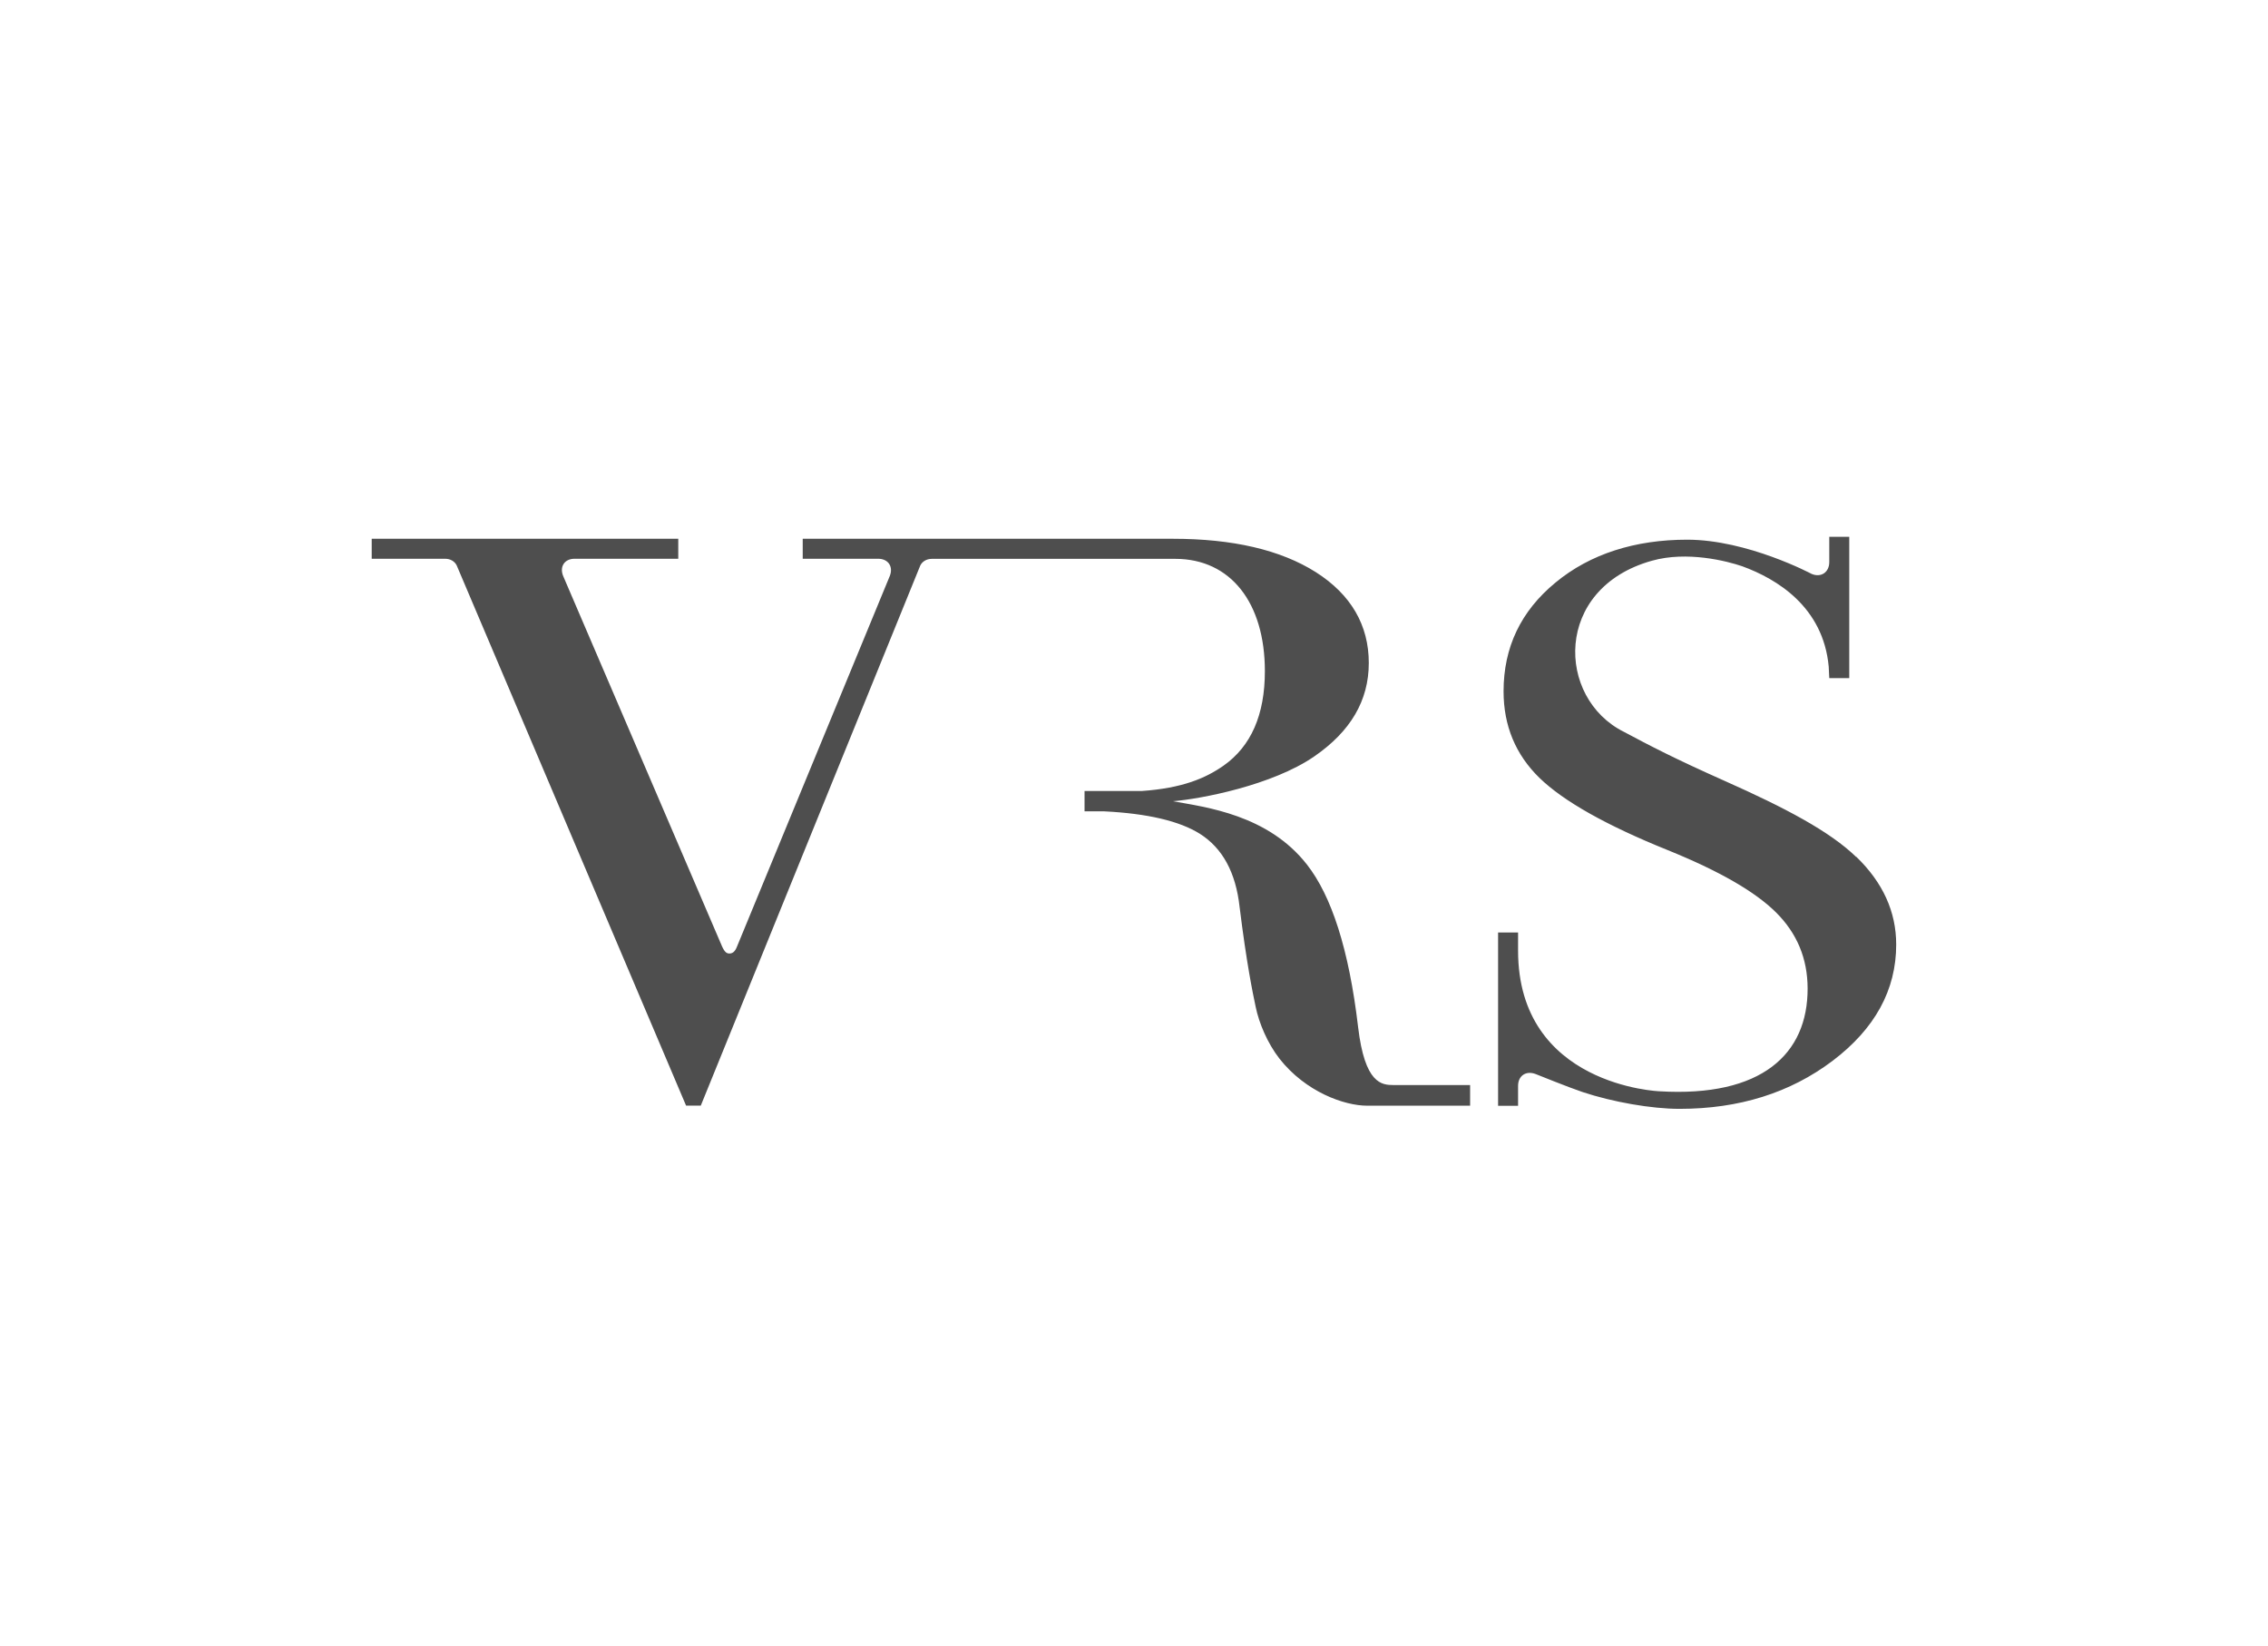
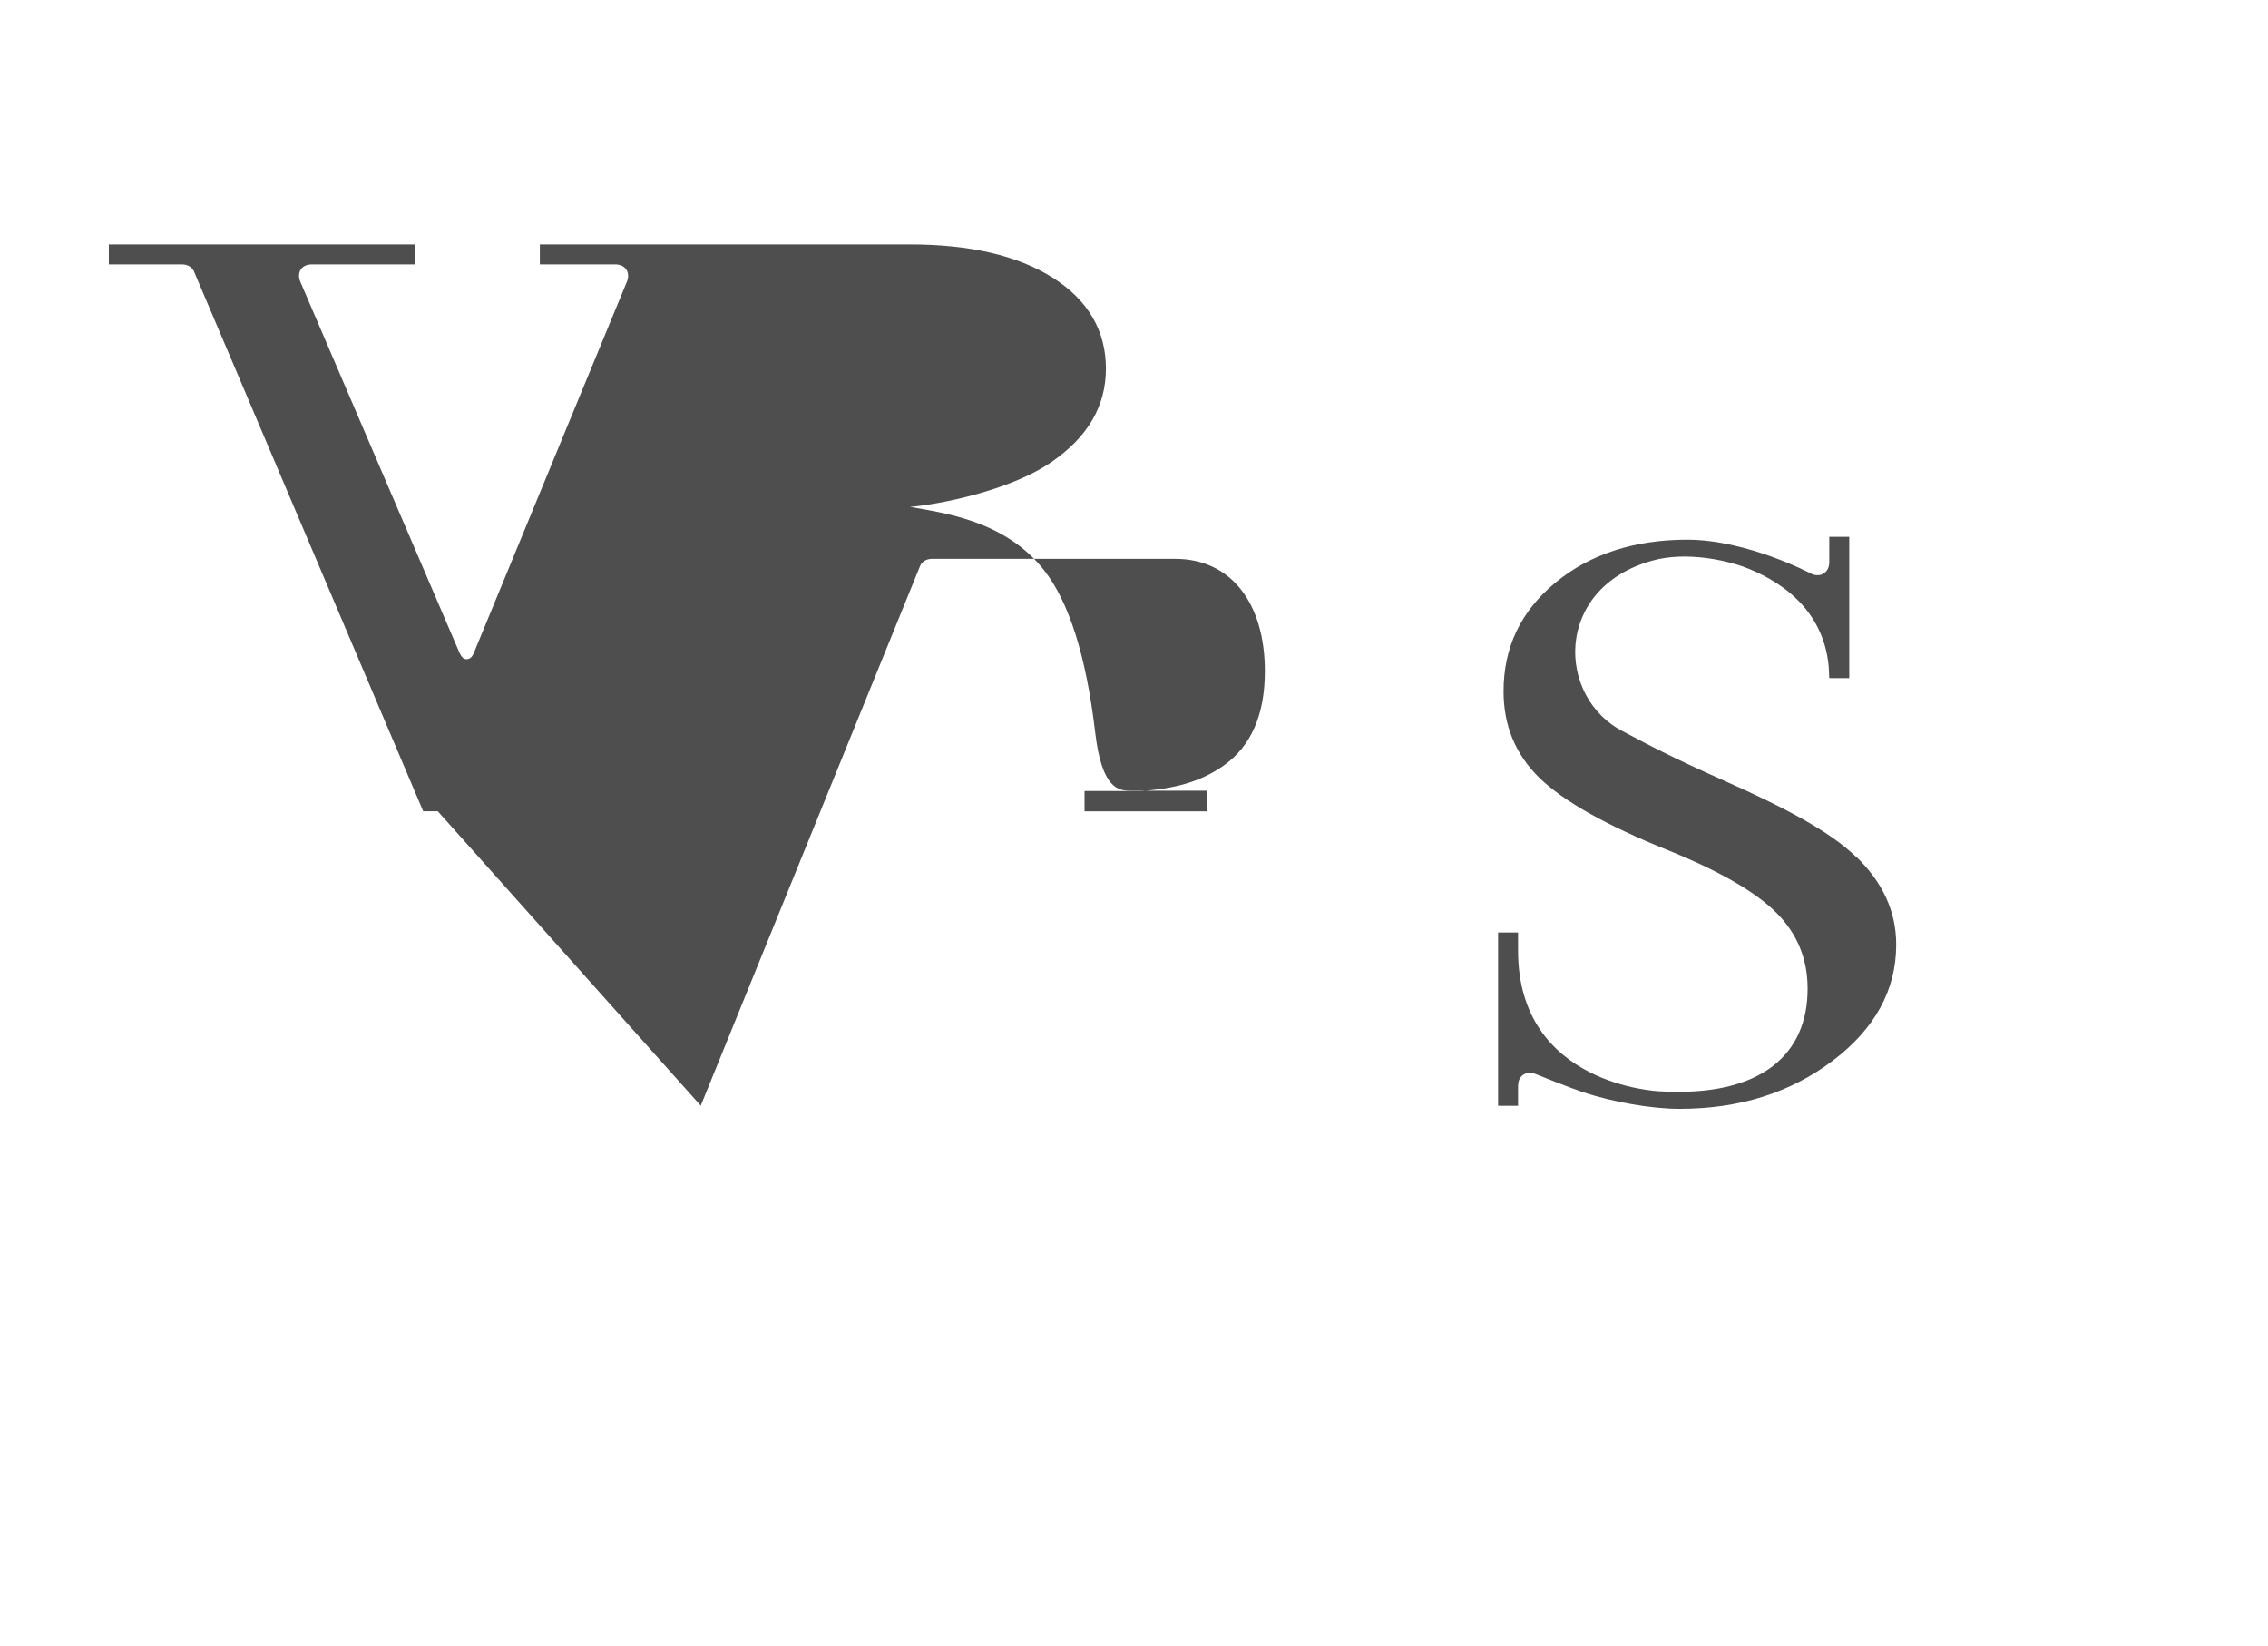
<svg xmlns="http://www.w3.org/2000/svg" id="VRS" viewBox="0 0 244 177">
  <defs>
    <style>.cls-1{fill:#4e4e4e;stroke-width:0px;}</style>
  </defs>
-   <path class="cls-1" d="M199.71,92.16c2.86,2.77,4.29,5.91,4.29,9.44,0,4.89-2.29,9.06-6.85,12.51-4.56,3.44-10.05,5.16-16.46,5.16-3.01,0-7.19-.73-10.44-1.81-1.46-.49-5.03-1.93-5.03-1.93-1.04-.4-1.9.17-1.9,1.27v2.14h-2.15v-18.64h2.15v1.95c0,14.56,15.21,15.13,15.21,15.13,10.99.66,15.97-4,15.94-11.08-.01-3.19-1.13-5.9-3.39-8.15-2.26-2.25-6.15-4.48-11.66-6.71-6.62-2.67-11.21-5.26-13.8-7.77-2.57-2.51-3.86-5.61-3.86-9.31,0-4.73,1.85-8.62,5.59-11.7,3.72-3.08,8.56-4.61,14.16-4.61,6.49,0,13.39,3.68,13.39,3.68,1.01.43,1.9-.17,1.9-1.27v-2.72h2.15v15.2h-2.15l-.06-1.24c-.59-6.42-5.57-9.43-9.3-10.79-1.66-.57-5.94-1.66-9.71-.6-10.63,2.96-10.3,14.79-3.02,18.41,2.81,1.5,5.41,2.86,10.87,5.29,6.47,2.88,11.26,5.4,14.11,8.16ZM75.39,118.93l23.62-58.11c.2-.4.64-.71,1.25-.71h26.18c5.97,0,9.64,4.74,9.64,12.08,0,4.69-1.48,8.07-4.44,10.16-1.94,1.36-4.45,2.43-8.8,2.73h-6.16v2.19h2.12c4.65.23,8.09,1.04,10.28,2.41,2.44,1.54,3.87,4.16,4.28,7.87.76,6.14,1.41,9.22,1.73,10.75.35,1.72,1.27,3.92,2.56,5.57,2.83,3.6,7,5.06,9.43,5.06h11.08v-2.22h-8.23c-1.28,0-3.1-.13-3.82-6.24-.99-8.41-2.88-14.12-5.49-17.46-4.21-5.4-10.93-6.19-14.44-6.83,2.92-.23,10.69-1.69,15.23-4.83,3.87-2.67,5.85-5.98,5.85-10.04s-1.91-7.36-5.7-9.77c-3.8-2.4-8.93-3.59-15.42-3.59h-39.78v2.15h8.11c1.12,0,1.68.89,1.23,1.92l-16.4,39.77c-.24.64-.54.77-.83.77s-.51-.14-.8-.79l-17.06-39.76c-.45-1.02.09-1.91,1.21-1.91h11.15v-2.15h-32.98v2.15h7.89c.61,0,1.05.31,1.25.71l24.68,58.11h1.57Z" />
+   <path class="cls-1" d="M199.71,92.16c2.86,2.77,4.29,5.91,4.29,9.44,0,4.89-2.29,9.06-6.85,12.51-4.56,3.44-10.05,5.16-16.46,5.16-3.01,0-7.19-.73-10.44-1.81-1.46-.49-5.03-1.93-5.03-1.93-1.04-.4-1.9.17-1.9,1.27v2.14h-2.15v-18.64h2.15v1.95c0,14.56,15.21,15.13,15.21,15.13,10.99.66,15.97-4,15.94-11.08-.01-3.19-1.13-5.9-3.39-8.15-2.26-2.25-6.15-4.48-11.66-6.71-6.62-2.67-11.21-5.26-13.8-7.77-2.57-2.51-3.86-5.61-3.86-9.31,0-4.73,1.85-8.62,5.59-11.7,3.72-3.08,8.56-4.61,14.16-4.61,6.49,0,13.39,3.68,13.39,3.68,1.01.43,1.9-.17,1.9-1.27v-2.72h2.15v15.2h-2.15l-.06-1.24c-.59-6.42-5.57-9.43-9.3-10.79-1.66-.57-5.94-1.66-9.71-.6-10.63,2.96-10.3,14.79-3.02,18.41,2.81,1.5,5.41,2.86,10.87,5.29,6.47,2.88,11.26,5.4,14.11,8.16ZM75.39,118.93l23.62-58.11c.2-.4.64-.71,1.25-.71h26.18c5.97,0,9.64,4.74,9.64,12.08,0,4.69-1.48,8.07-4.44,10.16-1.94,1.36-4.45,2.43-8.8,2.73h-6.16v2.19h2.12h11.08v-2.22h-8.23c-1.28,0-3.1-.13-3.82-6.24-.99-8.41-2.88-14.12-5.49-17.46-4.21-5.4-10.93-6.19-14.44-6.83,2.92-.23,10.69-1.69,15.23-4.83,3.87-2.67,5.85-5.98,5.85-10.04s-1.91-7.36-5.7-9.77c-3.8-2.4-8.93-3.59-15.42-3.59h-39.78v2.15h8.11c1.12,0,1.68.89,1.23,1.92l-16.4,39.77c-.24.64-.54.77-.83.77s-.51-.14-.8-.79l-17.06-39.76c-.45-1.02.09-1.91,1.21-1.91h11.15v-2.15h-32.98v2.15h7.89c.61,0,1.05.31,1.25.71l24.68,58.11h1.57Z" />
</svg>